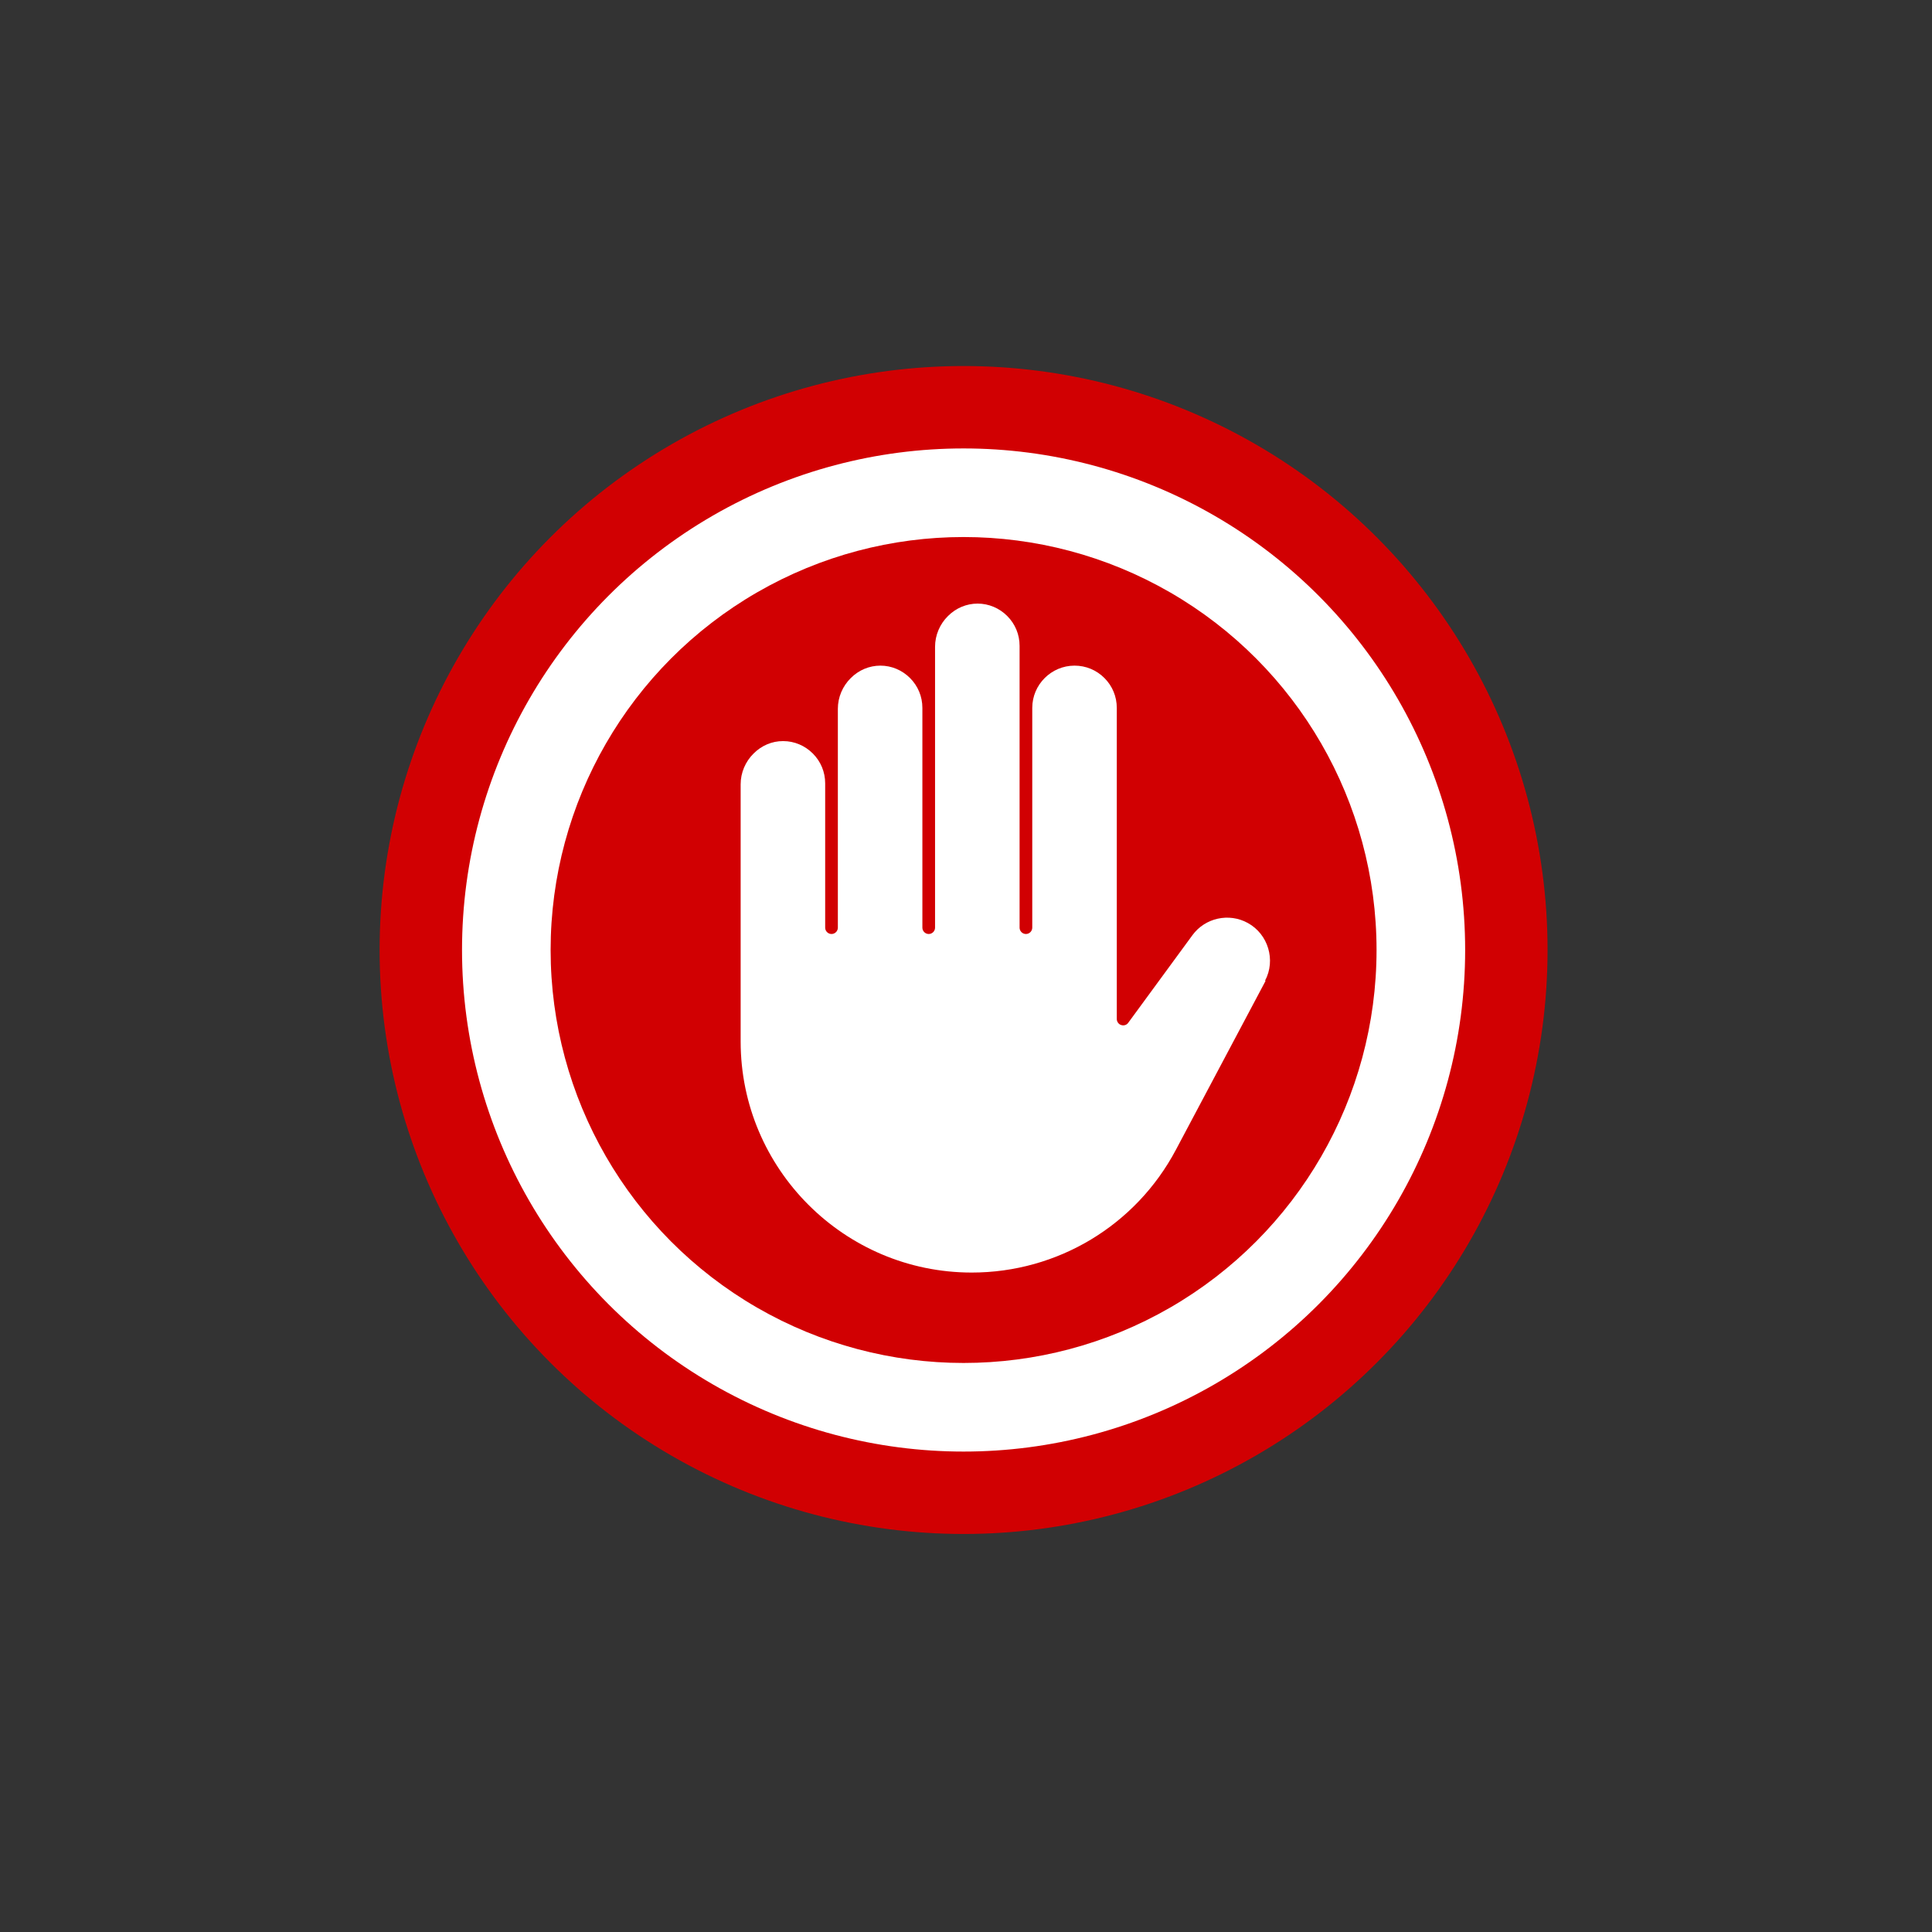
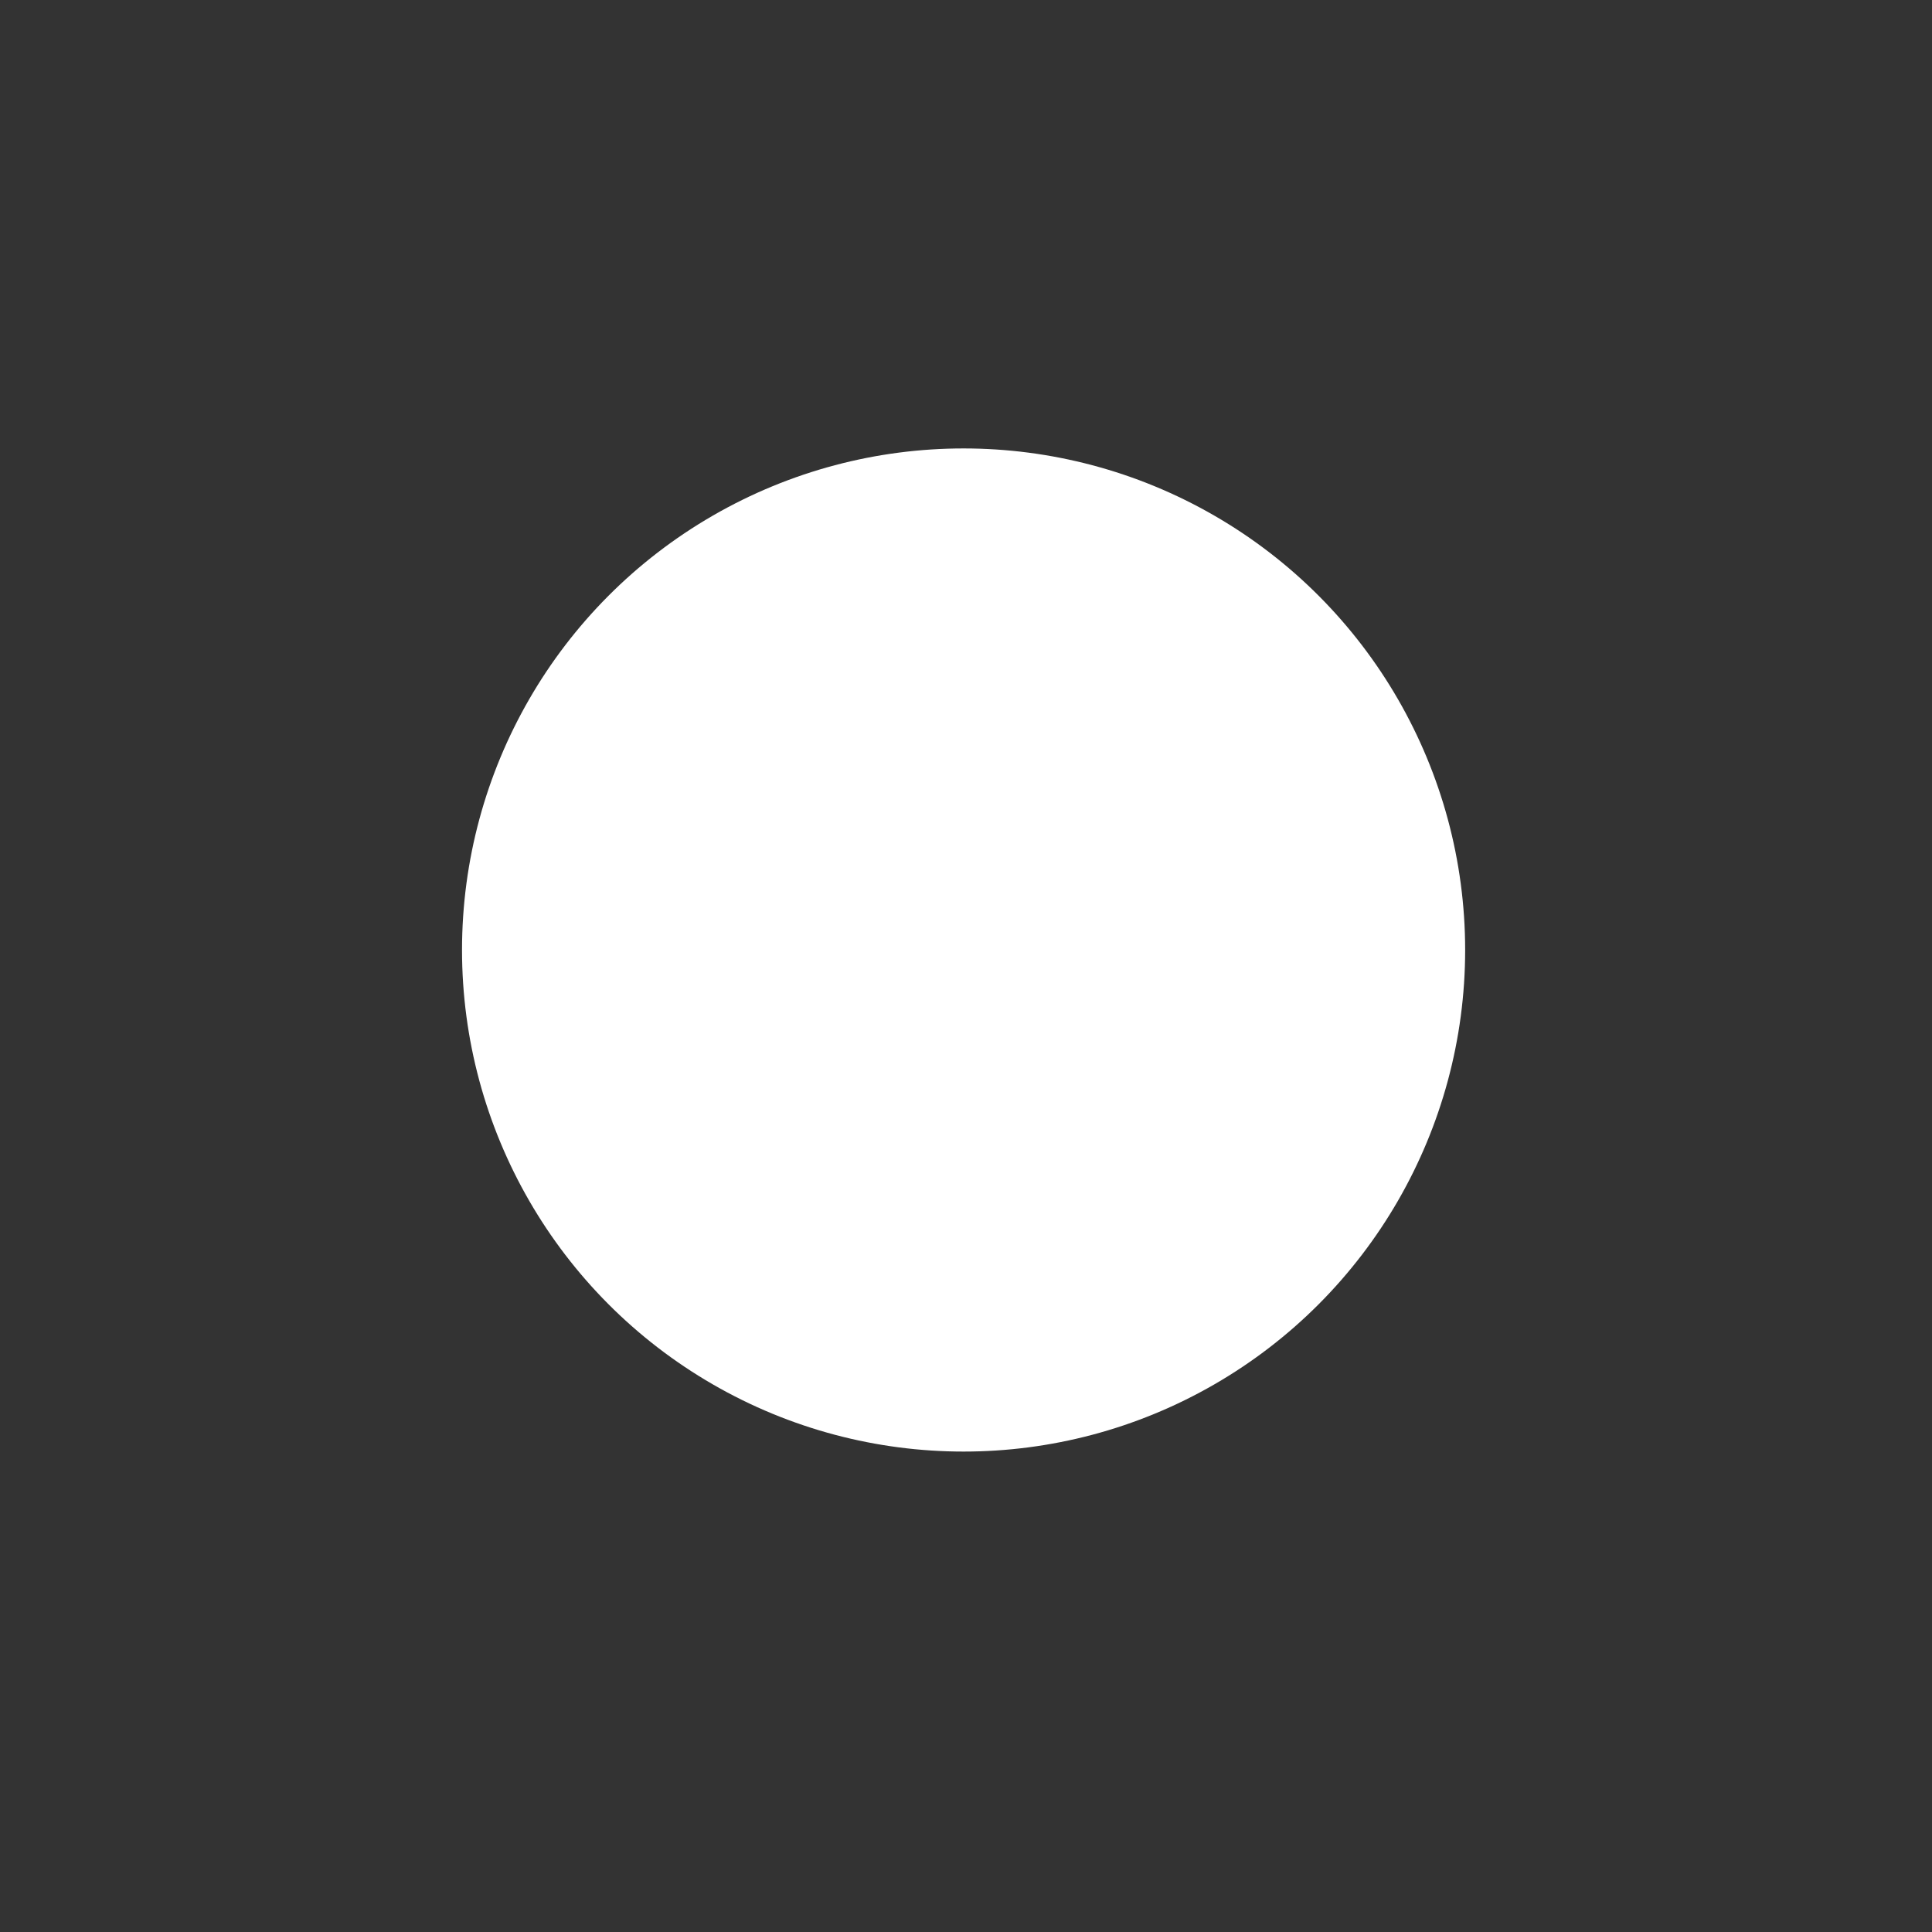
<svg xmlns="http://www.w3.org/2000/svg" id="Capa_1" data-name="Capa 1" viewBox="0 0 128 128">
  <rect x="0" y="0" width="128" height="128" fill="#333333" stroke="none" />
  <defs>
    <style>      .cls-1 {        fill: #d10002;      }      .cls-2 {        fill: #fff;      }    </style>
  </defs>
-   <circle class="cls-1" cx="63.84" cy="62.94" r="38.69" />
  <circle class="cls-2" cx="63.84" cy="62.94" r="33.23" />
-   <circle class="cls-1" cx="63.84" cy="62.94" r="27.36" />
-   <path class="cls-2" d="M83.85,64.98l-5.94,11.19c-2.66,5.02-7.85,8.14-13.53,8.14-8.44,0-15.31-6.87-15.31-15.31v-17.04c0-.76.31-1.5.86-2.04.53-.53,1.22-.82,1.94-.82,0,0,.01,0,.02,0,.74,0,1.44.3,1.96.82.53.53.82,1.23.82,1.98v9.56c0,.23.19.42.42.42s.42-.19.42-.42v-14.5c0-.76.31-1.5.86-2.04.53-.53,1.23-.82,1.96-.82.74,0,1.44.3,1.96.82.53.53.82,1.23.82,1.98v14.56c0,.23.19.42.42.42s.42-.19.42-.42v-18.61c0-.76.31-1.5.86-2.04.53-.53,1.23-.82,1.96-.82.74,0,1.44.3,1.96.82.53.53.82,1.23.82,1.98v18.67c0,.23.19.42.42.42s.42-.19.42-.42v-14.56s0,0,0,0c0-1.54,1.26-2.8,2.8-2.8.75,0,1.45.29,1.98.82.53.53.82,1.23.82,1.98v20.61c0,.18.12.35.29.4.17.06.37,0,.47-.15l4.25-5.8c.84-1.15,2.42-1.5,3.67-.81,1.35.74,1.87,2.46,1.14,3.83Z" />
</svg>